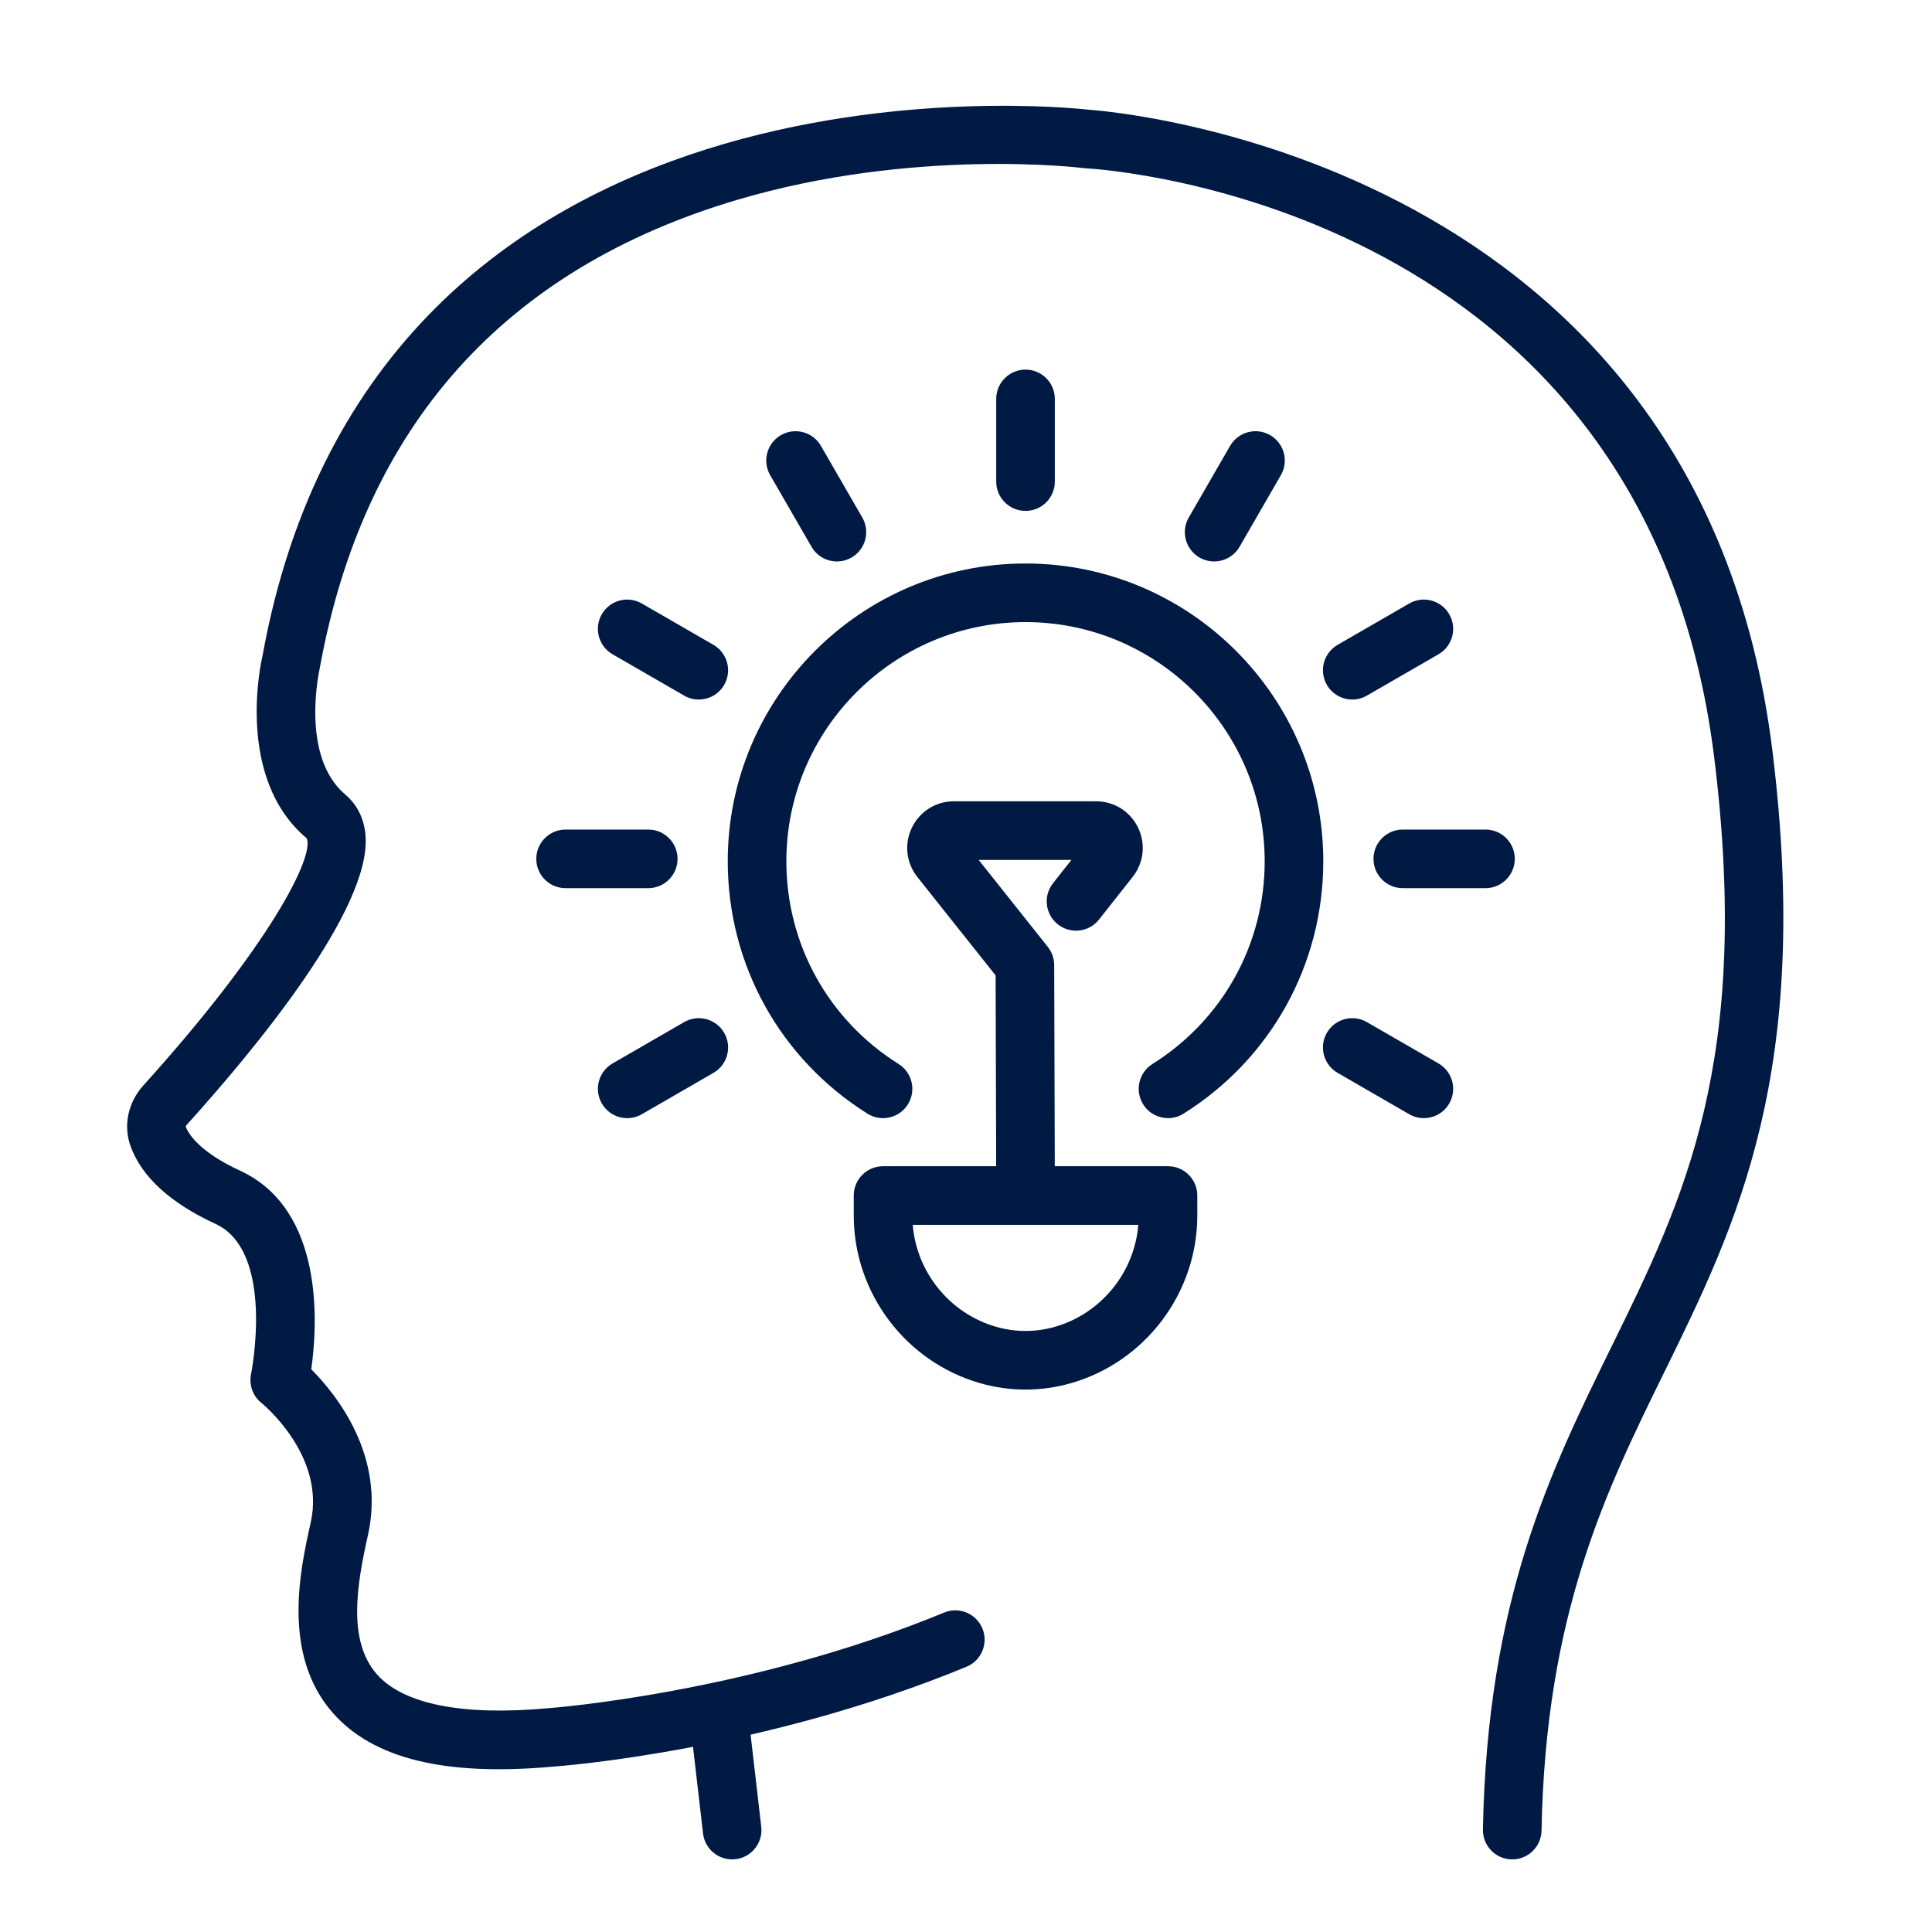
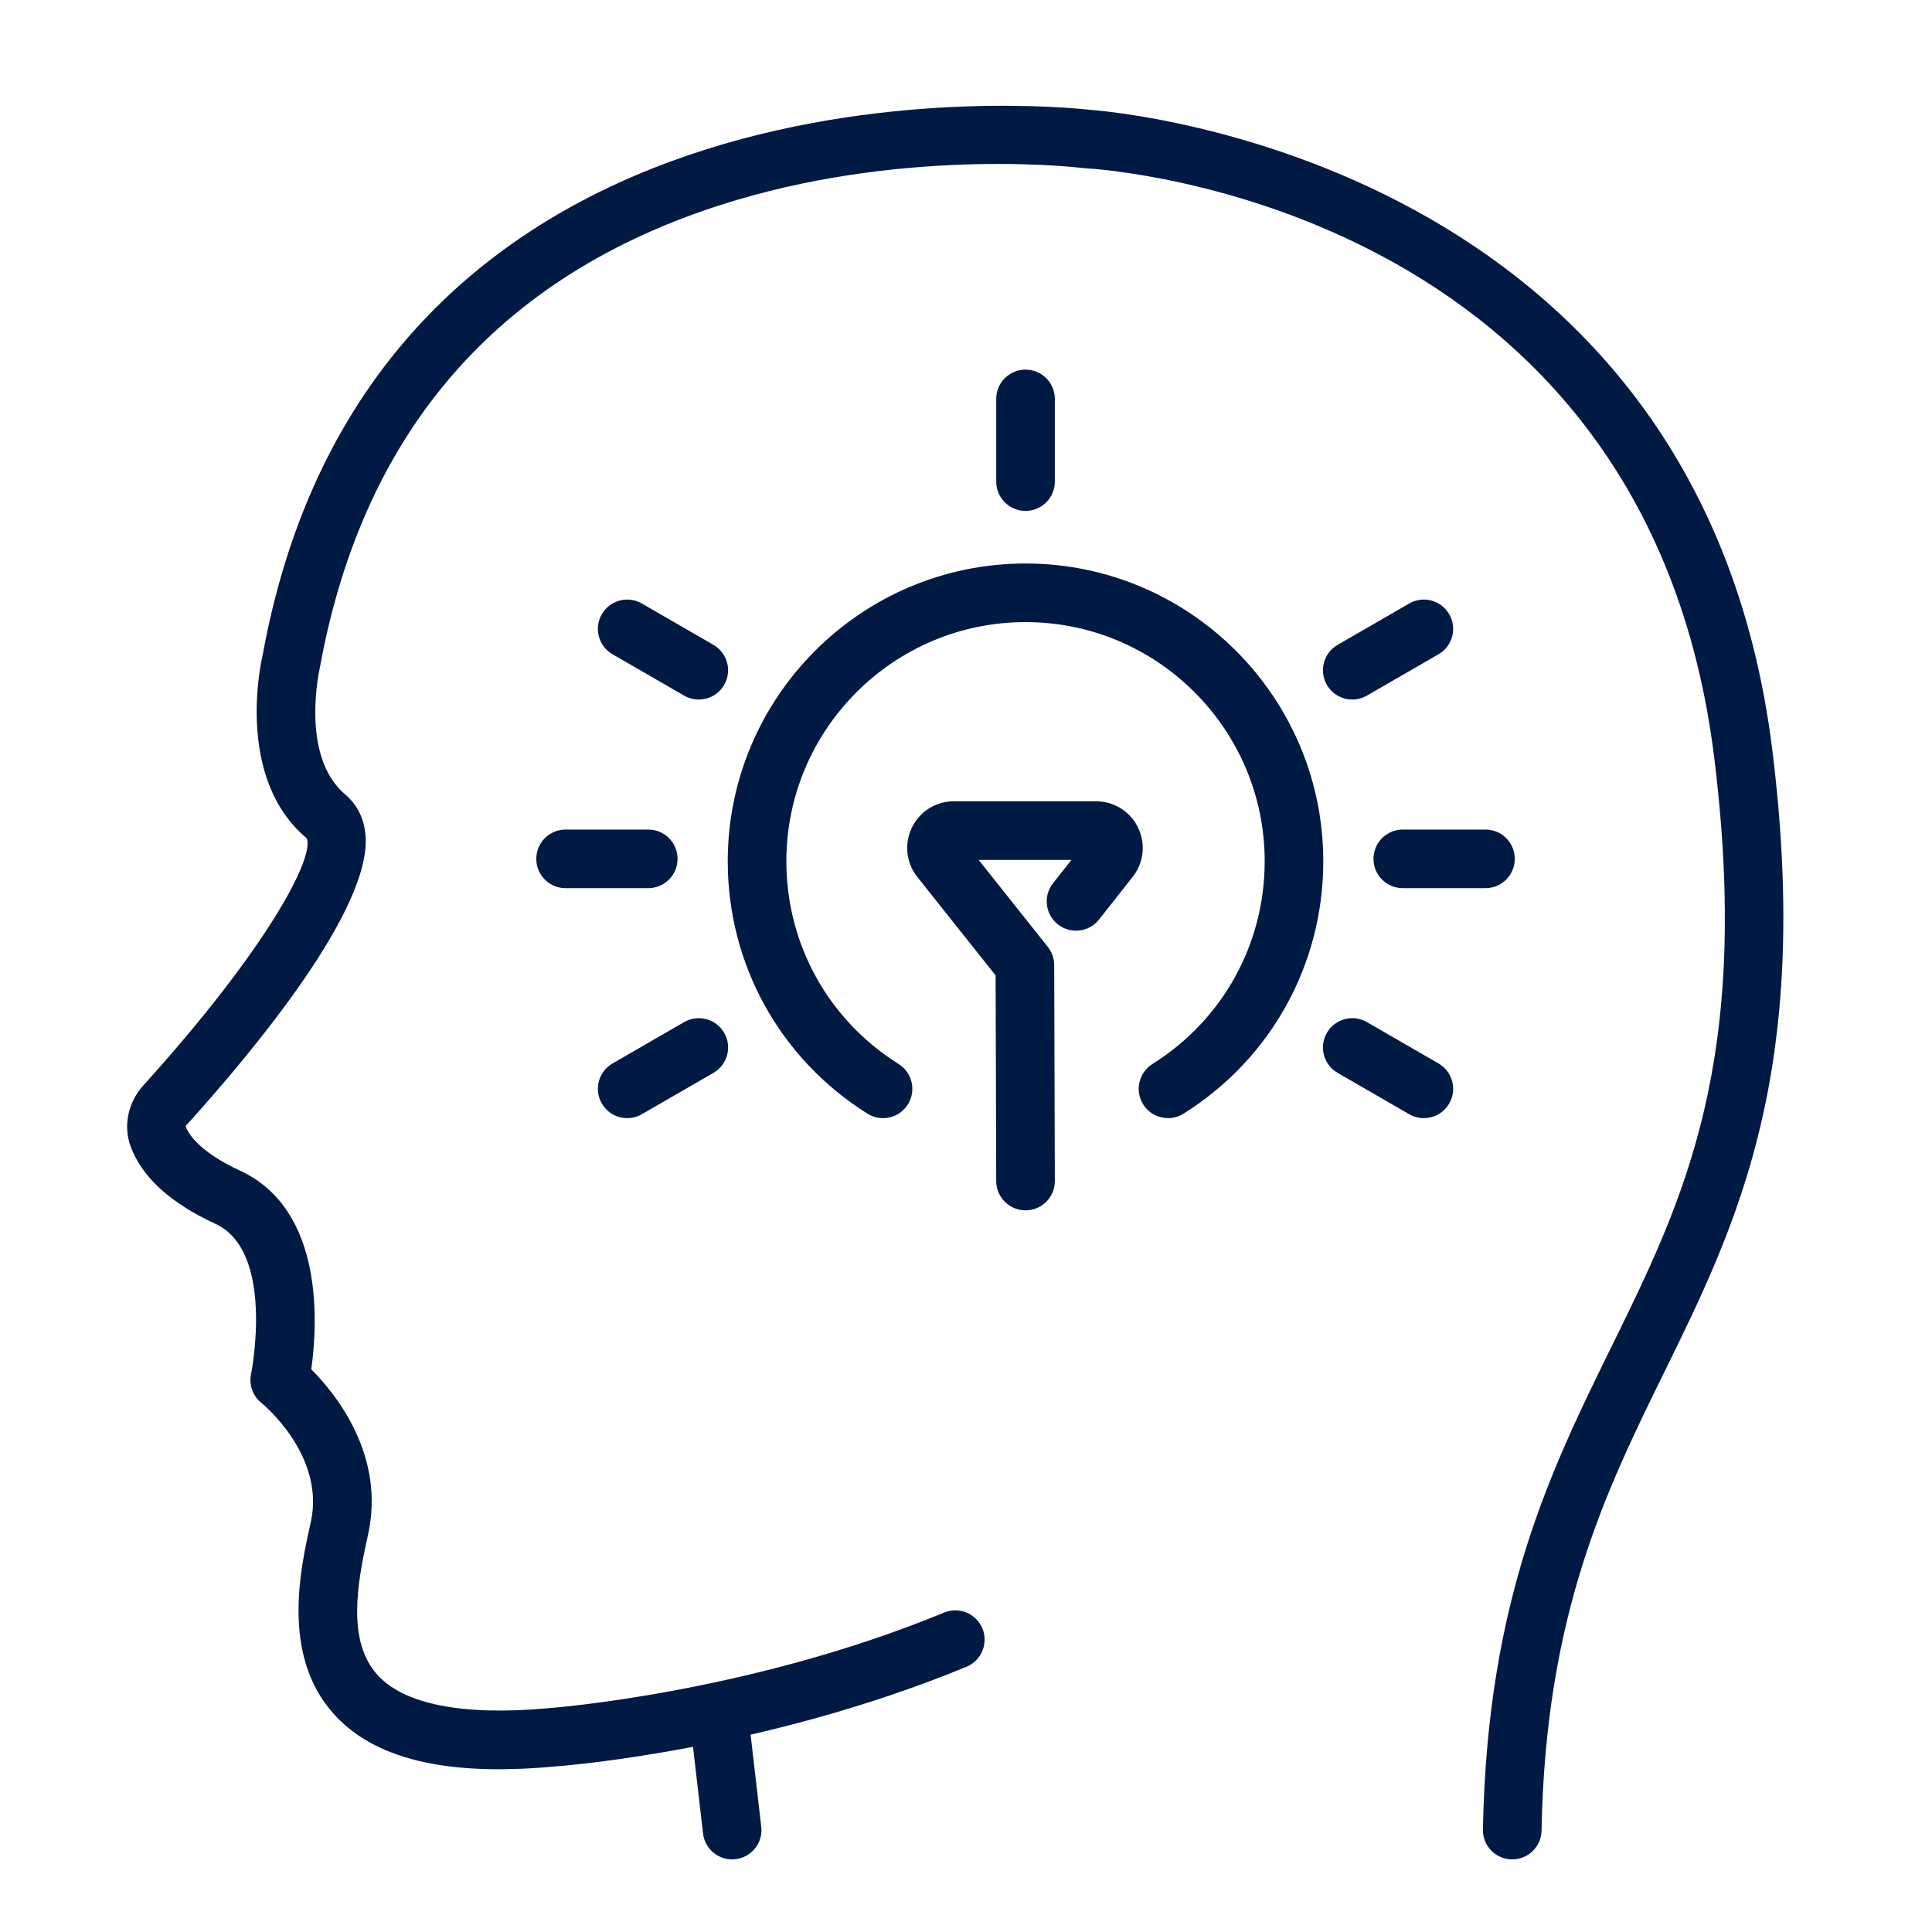
<svg xmlns="http://www.w3.org/2000/svg" version="1.1" id="レイヤー_1" x="0px" y="0px" width="250px" height="250px" viewBox="0 0 250 250" enable-background="new 0 0 250 250" xml:space="preserve">
  <g>
    <g>
      <g>
        <path fill="#001A43" d="M195.684,240.604c-0.025,0-0.049,0-0.074,0c-2.094-0.04-3.758-1.769-3.721-3.863     c0.559-29.744,8.738-46.393,16.645-62.494c9.33-18.991,18.141-36.932,13.283-76.233c-8.826-71.396-78.473-76.083-81.436-76.248     c-0.088-0.004-0.186-0.013-0.273-0.025c-0.217-0.025-21.815-2.664-44.724,4.122c-30.132,8.935-48.297,29.278-53.982,60.469     c-0.067,0.309-2.613,11.52,3.278,16.48c1.092,0.918,2.433,2.604,2.626,5.412c0.647,9.472-14.223,27.452-23.141,37.325     c-0.094,0.104-0.127,0.212-0.13,0.246c0.317,0.844,1.663,3.212,7.03,5.689c10.976,5.068,10.015,20.022,9.213,25.702     c3.229,3.239,9.639,11.191,7.332,21.47c-1.441,6.426-2.66,13.644,1.145,17.978c3.424,3.898,11.095,5.426,22.213,4.403     c0.332-0.022,25.915-1.94,51.204-12.372c1.937-0.8,4.151,0.123,4.952,2.061c0.797,1.935-0.125,4.152-2.061,4.952     c-26.464,10.917-52.394,12.842-53.483,12.921c-13.945,1.268-23.287-1.001-28.522-6.96c-6.67-7.595-4.184-18.685-2.849-24.642     c1.949-8.687-6.295-15.389-6.377-15.456c-1.127-0.897-1.645-2.357-1.34-3.765c0.031-0.152,3.134-15.834-4.605-19.406     c-5.846-2.7-9.543-6.075-10.986-10.034c-0.973-2.66-0.344-5.675,1.637-7.87c16.228-17.963,22.143-29.515,21.162-31.981     c-9.387-7.854-5.869-23.073-5.715-23.717C48.571,4.751,136.922,13.755,140.938,14.203c3.848,0.272,78.992,6.716,88.404,82.88     c5.137,41.547-4.592,61.353-14,80.508c-7.543,15.355-15.342,31.234-15.869,59.294     C199.434,238.954,197.744,240.604,195.684,240.604z" />
      </g>
      <g>
        <path fill="#001A43" d="M94.735,240.604c-1.9,0-3.539-1.424-3.763-3.355l-1.661-14.35c-0.241-2.08,1.25-3.961,3.33-4.202     c2.068-0.232,3.962,1.251,4.203,3.331l1.661,14.349c0.241,2.08-1.251,3.961-3.331,4.202     C95.026,240.597,94.88,240.604,94.735,240.604z" />
      </g>
    </g>
    <g>
      <g>
        <path fill="#001A43" d="M151.145,144.686c-1.264,0-2.498-0.628-3.217-1.777c-1.113-1.773-0.578-4.113,1.197-5.227     c9.096-5.707,14.525-15.513,14.525-26.235c0-17.063-13.883-30.947-30.947-30.947c-17.064,0-30.948,13.884-30.948,30.947     c0,10.723,5.431,20.528,14.524,26.235c1.775,1.113,2.311,3.453,1.198,5.227c-1.11,1.775-3.449,2.317-5.228,1.198     c-11.32-7.102-18.078-19.312-18.078-32.66c0-21.245,17.285-38.531,38.531-38.531c21.244,0,38.531,17.286,38.531,38.531     c0,13.349-6.76,25.559-18.08,32.66C152.527,144.5,151.832,144.686,151.145,144.686z" />
      </g>
      <g>
-         <path fill="#001A43" d="M132.703,179.811c-1.984,0-3.973-0.277-5.902-0.834c-9.611-2.762-16.326-11.677-16.326-21.679v-2.597     c0-2.095,1.697-3.792,3.793-3.792h36.871c2.094,0,3.791,1.697,3.791,3.792v2.597c0,10.002-6.715,18.917-16.326,21.679     C136.674,179.533,134.688,179.811,132.703,179.811z M118.108,158.493c0.498,6.145,4.793,11.474,10.789,13.195     c2.488,0.716,5.121,0.716,7.613,0c5.994-1.722,10.291-7.051,10.787-13.195H118.108z" />
-       </g>
+         </g>
      <g>
        <g>
          <path fill="#001A43" d="M132.703,66.11c-2.096,0-3.793-1.697-3.793-3.792V51.619c0-2.095,1.697-3.792,3.793-3.792      c2.094,0,3.791,1.697,3.791,3.792v10.699C136.494,64.413,134.797,66.11,132.703,66.11z" />
        </g>
        <g>
-           <path fill="#001A43" d="M108.298,72.651c-1.312,0-2.585-0.68-3.288-1.896l-5.35-9.267c-1.047-1.813-0.426-4.132,1.389-5.18      c1.817-1.048,4.133-0.423,5.18,1.388l5.35,9.267c1.047,1.813,0.426,4.133-1.389,5.18      C109.594,72.488,108.942,72.651,108.298,72.651z" />
-         </g>
+           </g>
        <g>
          <path fill="#001A43" d="M90.42,90.519c-0.645,0-1.295-0.162-1.893-0.508l-9.264-5.349c-1.813-1.048-2.436-3.367-1.389-5.181      c1.05-1.813,3.369-2.436,5.18-1.388l9.266,5.349c1.812,1.048,2.436,3.367,1.387,5.181C93.006,89.84,91.732,90.519,90.42,90.519z      " />
        </g>
        <g>
          <path fill="#001A43" d="M83.883,114.928H73.186c-2.094,0-3.791-1.697-3.791-3.792s1.697-3.792,3.791-3.792h10.697      c2.096,0,3.792,1.697,3.792,3.792S85.979,114.928,83.883,114.928z" />
        </g>
        <g>
          <path fill="#001A43" d="M81.165,144.686c-1.312,0-2.586-0.679-3.289-1.896c-1.047-1.813-0.425-4.133,1.389-5.181l9.264-5.349      c1.818-1.048,4.135-0.424,5.18,1.388c1.049,1.813,0.426,4.133-1.387,5.18l-9.266,5.35      C82.459,144.522,81.807,144.686,81.165,144.686z" />
        </g>
        <g>
          <path fill="#001A43" d="M184.242,144.686c-0.645,0-1.295-0.163-1.893-0.508l-9.264-5.35c-1.814-1.047-2.436-3.366-1.389-5.18      c1.047-1.812,3.373-2.436,5.18-1.388l9.266,5.349c1.812,1.048,2.436,3.367,1.387,5.181      C186.828,144.007,185.553,144.686,184.242,144.686z" />
        </g>
        <g>
          <path fill="#001A43" d="M192.219,114.928H181.52c-2.094,0-3.791-1.697-3.791-3.792s1.697-3.792,3.791-3.792h10.699      c2.096,0,3.793,1.697,3.793,3.792S194.314,114.928,192.219,114.928z" />
        </g>
        <g>
          <path fill="#001A43" d="M174.986,90.519c-1.312,0-2.586-0.679-3.289-1.896c-1.047-1.813-0.426-4.133,1.389-5.181l9.264-5.349      c1.814-1.048,4.133-0.426,5.18,1.388c1.049,1.813,0.426,4.133-1.387,5.181l-9.266,5.349      C176.281,90.356,175.629,90.519,174.986,90.519z" />
        </g>
        <g>
-           <path fill="#001A43" d="M157.107,72.651c-0.643,0-1.295-0.163-1.893-0.509c-1.812-1.047-2.436-3.366-1.387-5.18l5.348-9.267      c1.049-1.811,3.371-2.436,5.182-1.388c1.812,1.048,2.436,3.366,1.387,5.18l-5.348,9.267      C159.693,71.972,158.42,72.651,157.107,72.651z" />
-         </g>
+           </g>
      </g>
      <g>
        <path fill="#001A43" d="M132.703,156.618c-2.09,0-3.785-1.69-3.793-3.781l-0.078-26.618l-10.125-12.734     c-1.453-1.83-1.727-4.276-0.711-6.384c1.018-2.105,3.1-3.413,5.438-3.413h18.396c2.334,0,4.414,1.304,5.432,3.402     c1.018,2.101,0.752,4.543-0.693,6.376l-4.354,5.521c-1.297,1.645-3.68,1.924-5.326,0.628c-1.645-1.297-1.926-3.682-0.629-5.326     l2.381-3.018h-12.004l8.953,11.26c0.531,0.667,0.82,1.494,0.822,2.35l0.082,27.936c0.008,2.093-1.686,3.797-3.781,3.803     C132.711,156.618,132.707,156.618,132.703,156.618z" />
      </g>
    </g>
  </g>
</svg>